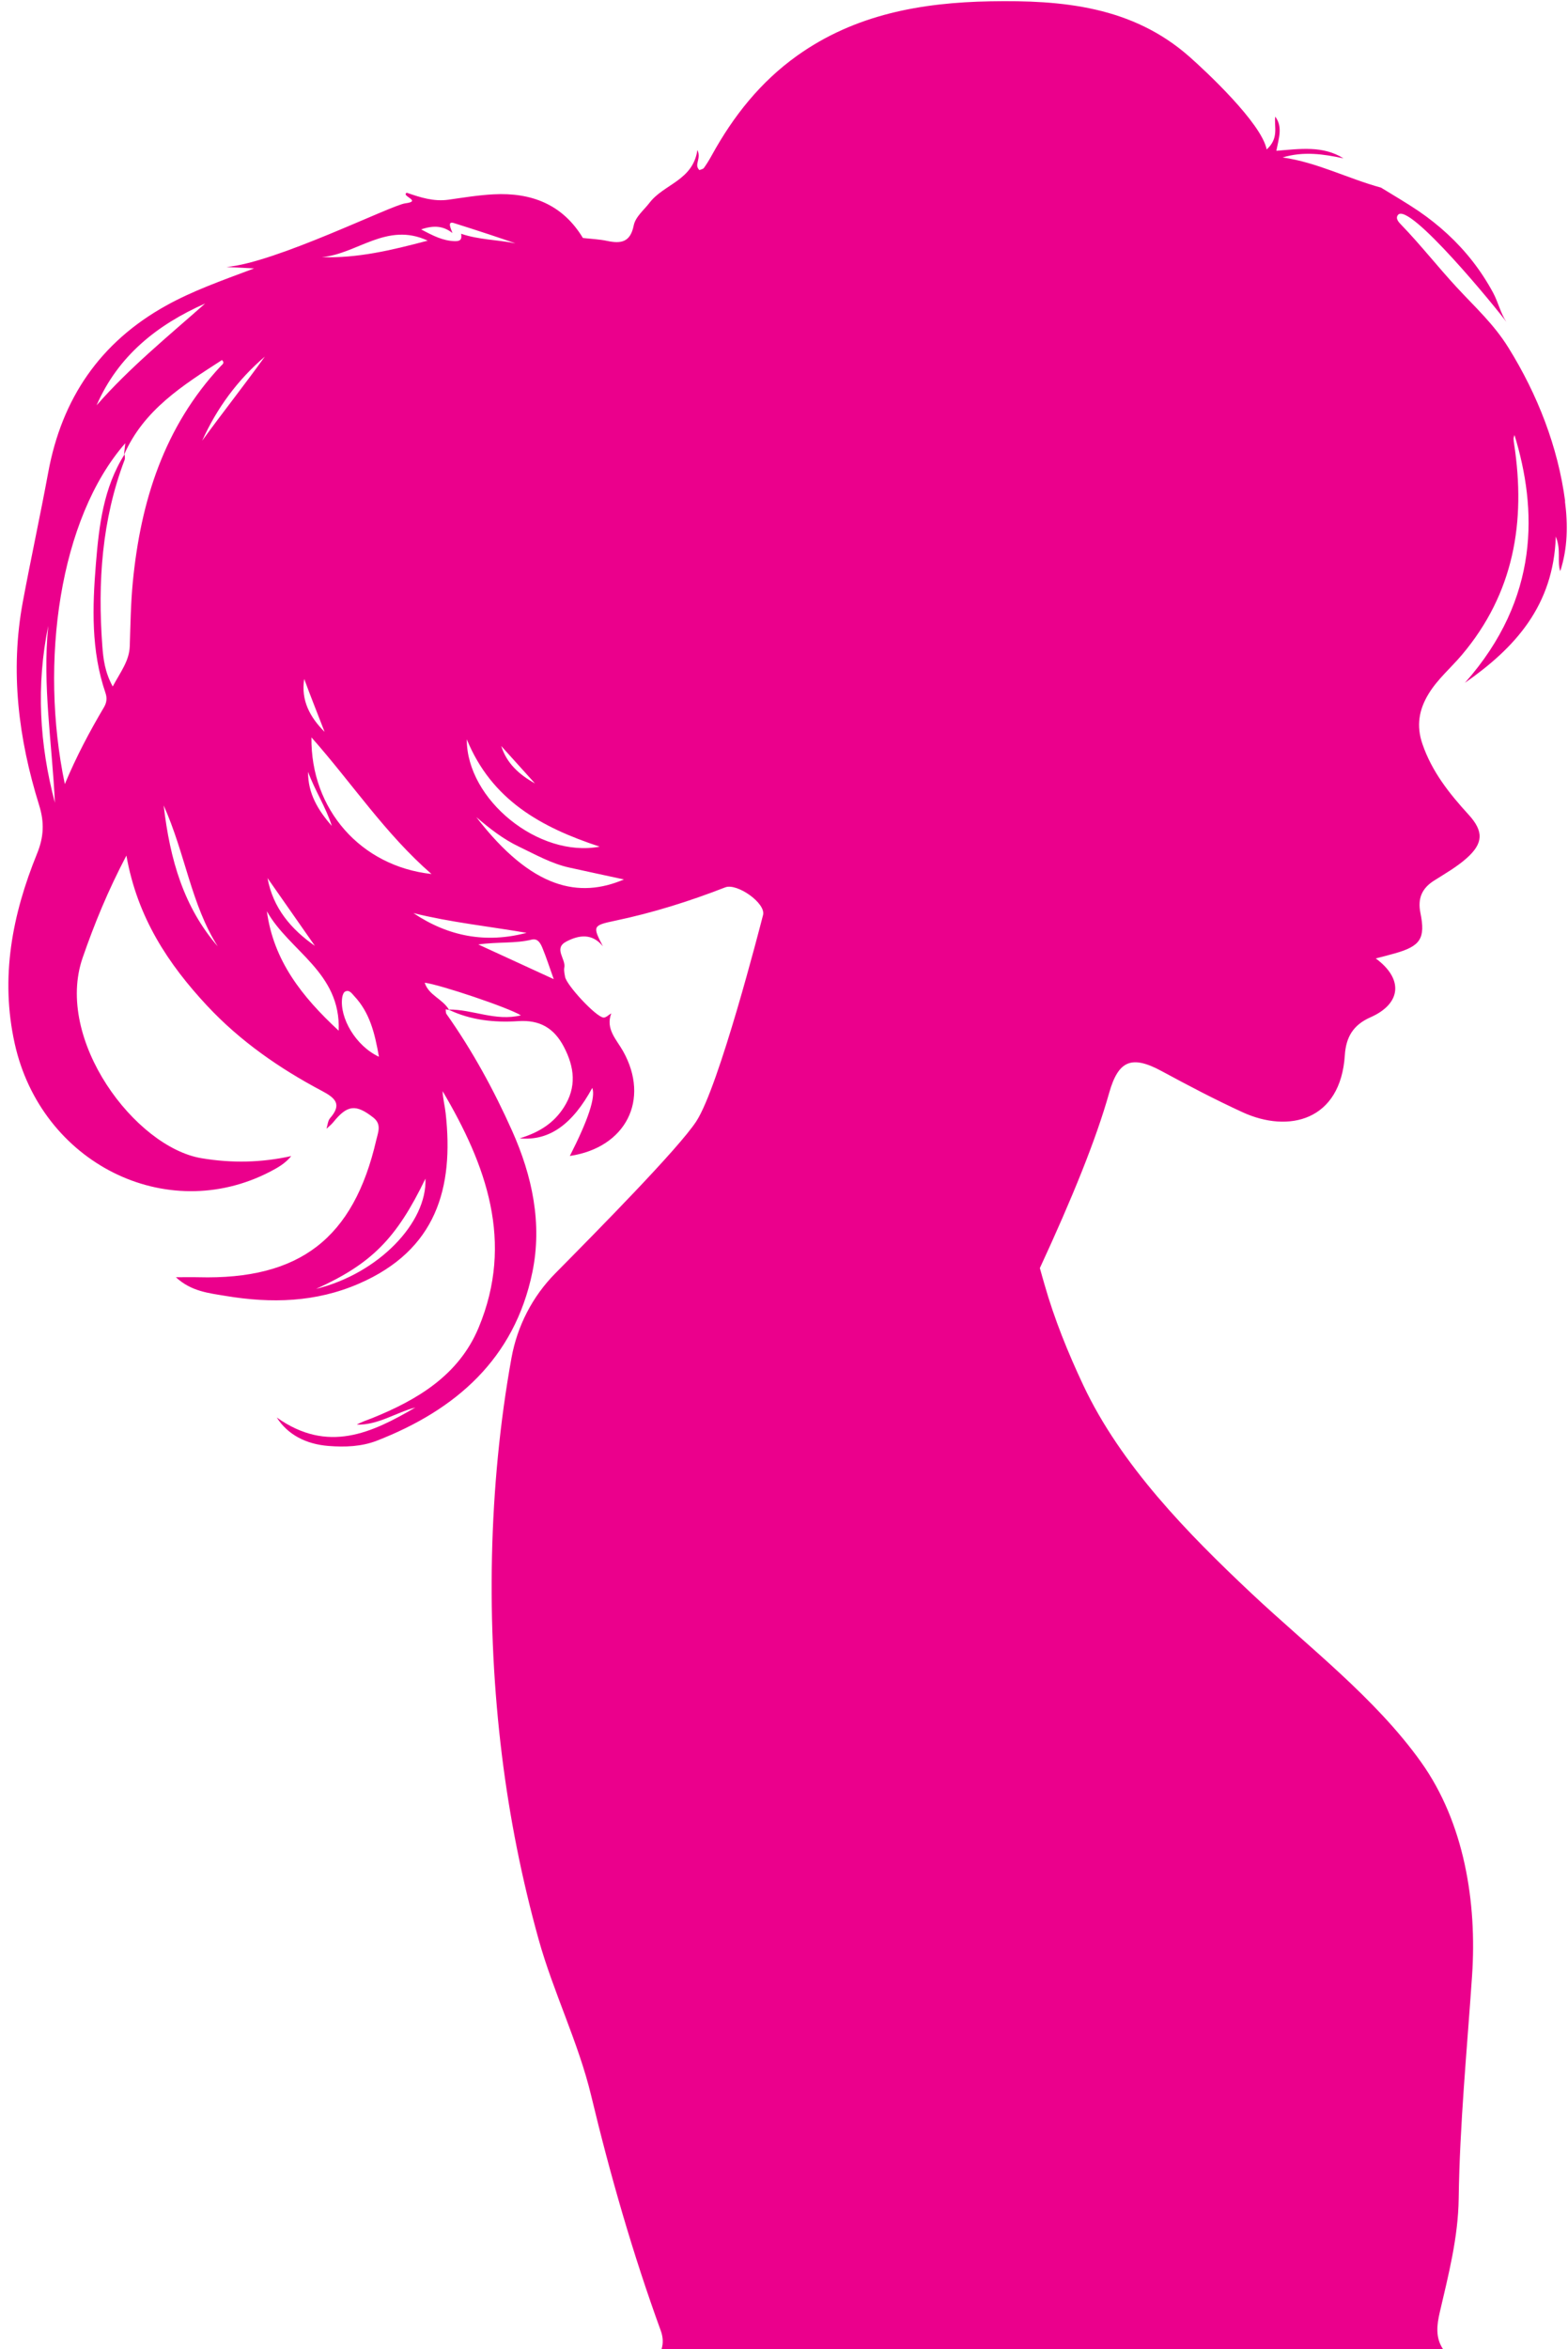
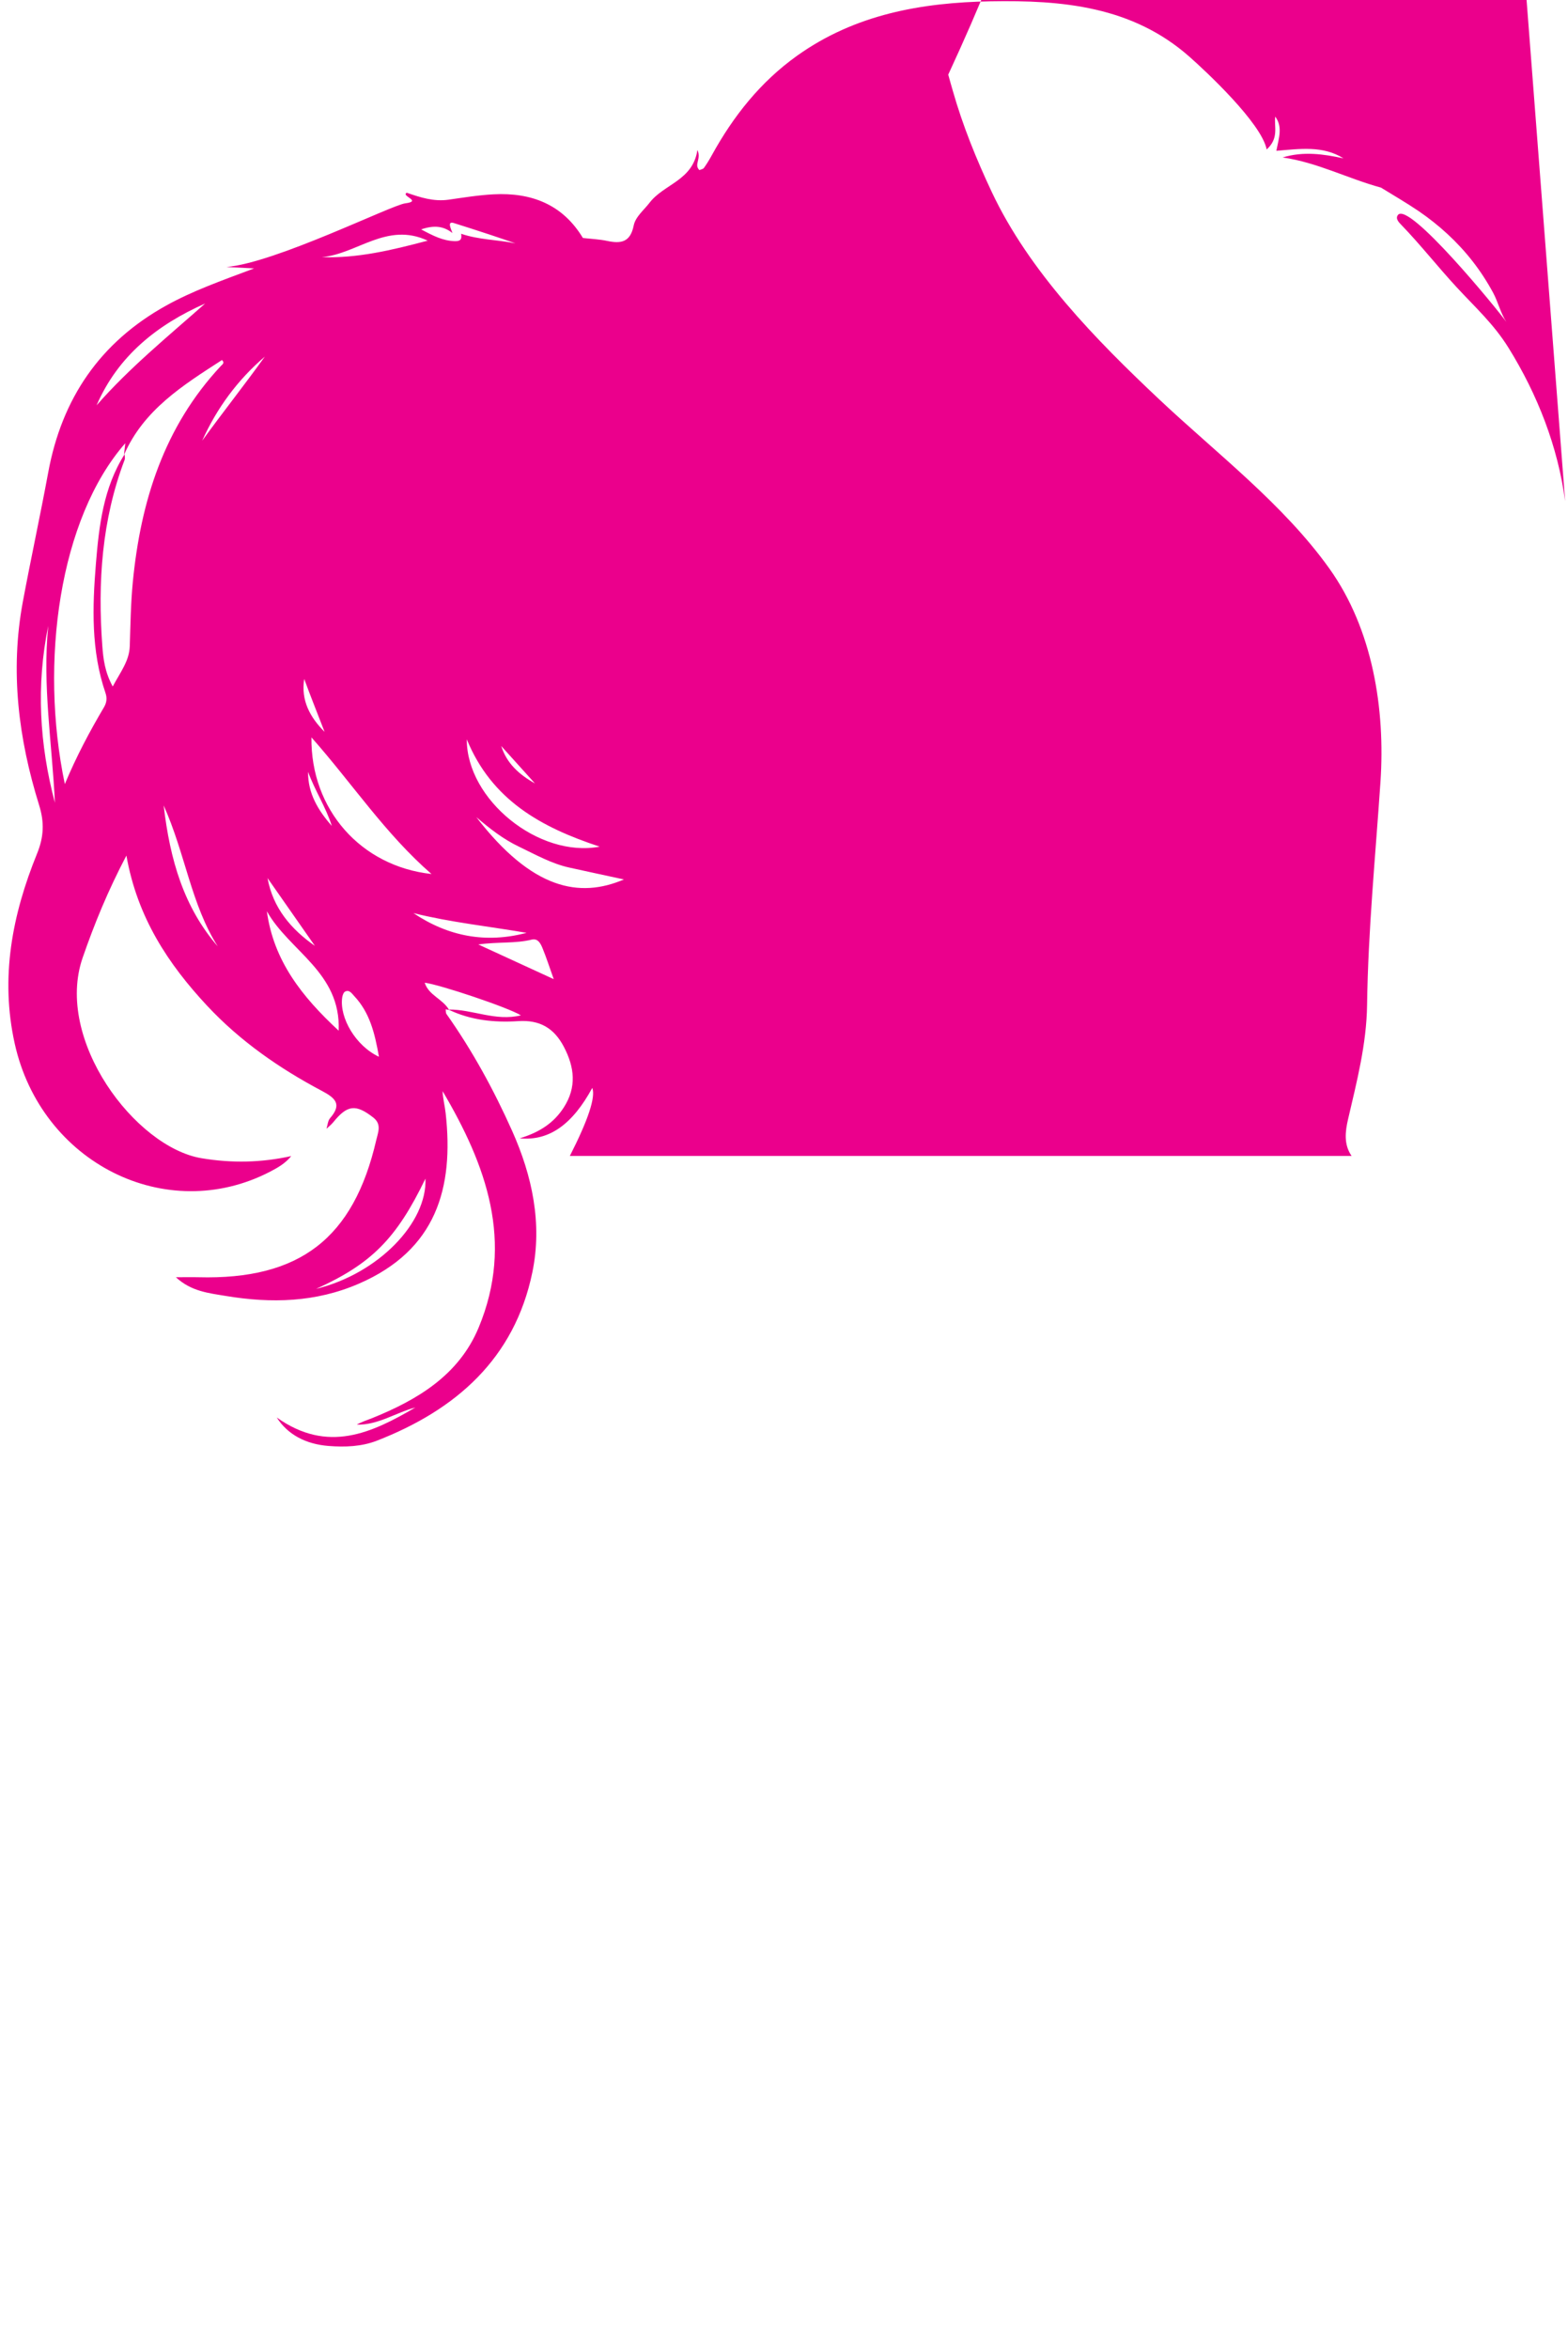
<svg xmlns="http://www.w3.org/2000/svg" data-name="Layer 2" fill="#eb008c" height="1002.2" preserveAspectRatio="xMidYMid meet" version="1" viewBox="-3.6 -0.5 669.3 1002.2" width="669.3" zoomAndPan="magnify">
  <g data-name="Layer 1" id="change1_1">
-     <path d="m664.48,213.33c-3.06-23.23-11.82-45.57-24.15-65.42-6.34-10.21-14.13-17.19-22.2-25.92-8.04-8.7-15.36-18.05-23.59-26.57-1.03-1.06-2.6-2.63-1.46-4.18,4.53-6.16,42.4,40.14,46.29,45.57-2.38-3.57-3.53-8.5-5.59-12.34-2.55-4.73-5.49-9.26-8.8-13.5-6.52-8.36-14.43-15.57-23.19-21.52-5.17-3.51-10.61-6.63-15.93-9.92-14.12-3.84-27.25-10.77-41.97-12.86,8.9-2.7,17.46-1.45,25.99.39-8.82-5.53-18.58-4.04-28.66-3.23.98-5.28,2.85-10.11-.49-14.58-.55,4.3,1.72,9.15-3.65,14.01-2.23-11.3-26.14-33.54-33.03-39.61C479.63,2.14,449.77-.49,419.17.06c-29.47.54-57.74,5.55-82.47,23.17-15.66,11.16-27.25,25.77-36.44,42.46-1.03,1.87-2.14,3.71-3.38,5.44-.38.53-1.31.66-1.93.94-2.48-2.41.91-4.62-.85-8.61-1.92,13.07-14.31,14.54-20.41,22.5-2.44,3.18-6.05,6.01-6.8,9.77-1.43,7.12-5.41,7.8-11.29,6.55-3.4-.72-6.92-.86-10.39-1.26-8.68-14.38-22.04-19.46-38.12-18.62-6.42.33-12.82,1.38-19.2,2.29-6.35.91-12.18-.99-17.83-2.96-2.79,1.32,6.75,3.58-.67,4.51-5.93.75-55.33,25.38-76.32,27.16,3.11.16,6.23.32,11.8.61-14.27,5.34-26.35,9.62-37.6,15.88-28.2,15.68-44.46,39.61-50.28,71.12-3.41,18.46-7.41,36.8-10.85,55.25-5.49,29.5-1.87,58.4,6.96,86.71,2.29,7.36,2.03,13.53-.87,20.66-10.61,26.07-15.81,52.86-9.54,81.09,11.29,50.83,64.59,77.64,109.03,54.6,3.35-1.74,6.59-3.62,8.99-6.64-12.71,2.8-25.25,3.1-38.31.91-28.36-4.75-62.81-50.65-50.72-85.52,5.02-14.48,10.7-28.4,18.68-43.59,4.66,26.46,17.91,46.34,34.45,64.07,14.03,15.03,30.86,26.74,49.01,36.33,5.8,3.07,8.62,5.72,3.48,11.62-.97,1.11-1.05,3-1.54,4.52.97-.91,2.05-1.73,2.88-2.76,6.02-7.46,9.64-7.84,17.1-2.02,3.68,2.87,2.02,6.35,1.28,9.56-9.69,42.02-32.69,59.71-75.96,58.57-2.84-.07-5.69,0-9.57,0,6.54,6.07,14.05,6.77,21.3,7.98,19.39,3.22,38.34,2.77,56.83-5.25,33.03-14.33,40.56-40.81,37.02-72.64-.35-3.17-1.18-6.28-1.32-9.49,18.65,31.53,30.62,64.33,15.39,100.89-8.42,20.22-25.99,30.75-45.4,38.59-2.2.89-4.49,1.55-6.59,2.81,9.16.19,16.65-5.16,24.99-7.34-18.58,10.86-37.39,19.77-59.18,4.27,4.69,7.35,12.47,11.38,22.06,12.15,7.05.57,14.18.29,20.7-2.25,33.71-13.12,58.71-34.97,66.34-71.78,4.31-20.76-.01-41.15-8.65-60.44-7.81-17.44-16.94-34.17-28-49.8-.35-.49-.24-1.32-.34-1.99.48.09.96.18,1.43.26-.01-.02-.03-.04-.04-.06,9.37,4.46,19.41,5.5,29.53,4.84,9.2-.61,15.31,2.89,19.54,10.97,4.57,8.74,5.5,17.21-.02,25.81-4.11,6.41-10.03,10.54-18.83,13.21,12.72,1.24,22.64-6.16,30.97-21.52q2.22,5.87-9.58,29.04c23.95-3.57,34.31-24.01,22.73-44.69-2.79-4.98-7.58-9.45-5.04-16.14-1.12.64-2.33,1.91-3.36,1.79-3.32-.4-15.77-13.88-16.36-17.36-.23-1.31-.58-2.72-.33-3.97.74-3.71-4.77-8.17.9-11.12,5.44-2.83,11.03-3.56,15.57,2.05-4.4-8.56-4.47-8.88,5.19-10.91,16.12-3.38,31.73-8.28,47.05-14.24,4.97-1.93,17.44,6.76,16.12,11.82-1.4,5.4-18.79,73.12-28.48,87.98-7.54,11.57-42.03,46.48-60.25,64.92-9.68,9.8-16.18,22.37-18.65,36.02-9.92,54.87-10.92,114.23-4.06,169.68,3.27,26.47,8.5,52.69,15.64,78.36,6.27,22.52,17.02,44.07,22.43,66.65,8.14,33.96,17.77,67.48,29.71,100.28.95,2.6,1.17,5.29.3,8h333.69c-3.41-4.96-2.72-10.45-1.49-15.74,3.73-16.05,7.87-31.94,8.1-48.66.44-31.78,3.56-63.4,5.71-95.09,2.12-31.2-3.31-65.18-21.77-91.05-19.55-27.41-48.25-49.26-72.54-72.11-27.04-25.43-55.57-54.54-71.62-88.62-6.54-13.89-12.39-28.29-16.6-43.1-.58-2.04-1.28-4.39-1.96-6.92,13.89-30.02,23.97-54.83,29.57-74.69,3.93-13.95,9.64-16.26,22.47-9.31,11.34,6.14,22.74,12.12,34.47,17.51,19.72,9.05,41.86,3.65,43.67-24.35.5-7.7,3.55-12.88,10.95-16.15,13.17-5.81,14.16-16.34,2.25-25.1,3.02-.8,5.69-1.45,8.32-2.21,10.79-3.08,12.94-6.36,10.74-17.22-1.23-6.05.57-10.45,5.77-13.74,4.75-3.01,9.73-5.85,13.91-9.55,7.21-6.39,7.39-11.51.86-18.65-8.23-8.99-15.66-18.36-19.68-30.11-2.65-7.73-1.55-14.58,2.68-21.48,3.87-6.3,9.46-10.98,14.13-16.5,22.27-26.33,27.37-56.83,22.34-89.89-.12-.8-.25-1.6-.25-2.4,0-.5.25-1,.4-1.54,9.63,31.46,10.98,69.47-21.16,105.71,21.29-14.86,37.82-32.83,38.79-62.41,2.37,5.95.48,10.43,1.9,14.77,3.17-9.74,3.32-19.81,2-29.84Zm-412.1,147.35c-25.9,4.93-56.82-20-56.73-45.78,10.66,25.97,31.73,37.55,56.73,45.78Zm-123.04-46.62c17.36,19.61,31.56,41.2,51.24,58.29-30.14-3.29-51.62-27.52-51.24-58.29Zm8.7,37.78c-5.83-6.6-10.23-13.85-10.14-23.07,2.88,7.92,7.6,15.03,10.14,23.07Zm83.13,45.61c-17.36,4.58-33.42,1.56-48.29-8.42,15.9,3.95,32.19,5.65,48.29,8.42Zm-10.82-79.7c4.8,5.32,9.6,10.64,14.4,15.96-6.76-3.76-12.09-8.59-14.4-15.96Zm18.7-209.74c1.11.46,1,.45,0,0h0Zm-39.51-9.07c-.5-1.54-2.5-5.25.57-4.29,11.57,3.64,20.14,6.51,26.3,8.66-7.64-1.54-15.73-1.52-23.18-4.09.34,2.17-.08,3.26-2.78,3.16-4.94-.17-9.04-2.21-14.28-5.02,5.6-1.92,9.63-1.39,13.37,1.56Zm-10.58,3.22c-15.38,4.08-29.99,7.57-45.16,7.04,15.06-1.34,27.73-15.18,45.16-7.04Zm-52.71,186.96c2.76,7.58,5.81,15.06,8.7,22.6-6.25-6.27-10.15-13.43-8.7-22.6Zm4.56,113.88c-10.16-7.08-17.9-16.15-20.22-28.92,6.74,9.64,13.48,19.28,20.22,28.92Zm-46.84-274.03c-15.86,14.04-32.33,27.44-46.35,43.45,9.21-21.18,25.87-34.36,46.35-43.45ZM17,266.45c-2.57,25.33,1.66,50.35,2.84,75.51-6.61-24.95-8.05-50.11-2.84-75.51Zm34.79,8.72c-.21,6.26-3.89,10.88-7.27,17.18-3.34-6.08-4.04-11.69-4.45-17.35-1.99-27.07-.23-53.69,9.53-79.36.26-.69.01-1.57,0-2.36-9.09,14.29-10.95,30.63-12.27,46.77-1.5,18.42-2.08,37.04,4.08,55.01.75,2.19.56,4.14-.62,6.14-6.1,10.31-11.73,20.88-16.72,32.79-10.9-52.07-2.31-113.31,25.81-145.42-.21,1.89-.39,3.45-.56,5.01,8.37-19.27,25.21-29.75,41.83-40.49,1.34,1.24.07,1.94-.5,2.56-24.23,25.95-34.22,57.74-37.56,92.16-.88,9.08-1,18.24-1.3,27.37Zm14.47,67.92c9.3,20.78,11.7,42.21,23.09,60.14-14.48-16.73-20.37-36.8-23.09-60.14Zm16.44-155.58c6.26-13.9,15.12-25.94,26.74-35.88-8.73,12.16-18,23.82-26.74,35.88Zm58.26,251.67c-15.68-14.51-27.8-29.85-30.65-50.96,9.46,17,31.68,26.05,30.65,50.96Zm1.48-14.02c.13-.95.57-2.31,1.27-2.66,1.85-.92,2.88.85,3.9,1.93,6.61,7.03,8.77,15.78,10.54,25.88-9.96-4.65-16.84-16.61-15.7-25.16Zm-11.13,124.18c23.7-10.71,34.35-21.48,46.69-47.04.78,18.73-19.94,40.44-46.69,47.04Zm56.69-119.16c-2.68-4.56-8.66-6.13-10.31-11.46,6.45.8,35.58,10.55,41.06,13.92-10.86,2.65-20.62-2.59-30.75-2.46Zm12.56-27.78c8.52-1.18,15.78-.33,22.79-2.06,2.67-.66,3.82,1.7,4.61,3.61,1.6,3.86,2.87,7.85,4.8,13.25-11.52-5.29-21.18-9.73-32.19-14.79Zm-.85-54.32c5.66,4.83,11.46,9.4,18.2,12.6,7.01,3.34,13.79,7.22,21.47,8.92,7.59,1.68,15.2,3.3,23.35,5.07-18.94,8.08-39.15,4.38-63.02-26.59Z" />
+     <path d="m664.48,213.33c-3.06-23.23-11.82-45.57-24.15-65.42-6.34-10.21-14.13-17.19-22.2-25.92-8.04-8.7-15.36-18.05-23.59-26.57-1.03-1.06-2.6-2.63-1.46-4.18,4.53-6.16,42.4,40.14,46.29,45.57-2.38-3.57-3.53-8.5-5.59-12.34-2.55-4.73-5.49-9.26-8.8-13.5-6.52-8.36-14.43-15.57-23.19-21.52-5.17-3.51-10.61-6.63-15.93-9.92-14.12-3.84-27.25-10.77-41.97-12.86,8.9-2.7,17.46-1.45,25.99.39-8.82-5.53-18.58-4.04-28.66-3.23.98-5.28,2.85-10.11-.49-14.58-.55,4.3,1.72,9.15-3.65,14.01-2.23-11.3-26.14-33.54-33.03-39.61C479.63,2.14,449.77-.49,419.17.06c-29.47.54-57.74,5.55-82.47,23.17-15.66,11.16-27.25,25.77-36.44,42.46-1.03,1.87-2.14,3.71-3.38,5.44-.38.53-1.31.66-1.93.94-2.48-2.41.91-4.62-.85-8.61-1.92,13.07-14.31,14.54-20.41,22.5-2.44,3.18-6.05,6.01-6.8,9.77-1.43,7.12-5.41,7.8-11.29,6.55-3.4-.72-6.92-.86-10.39-1.26-8.68-14.38-22.04-19.46-38.12-18.62-6.42.33-12.82,1.38-19.2,2.29-6.35.91-12.18-.99-17.83-2.96-2.79,1.32,6.75,3.58-.67,4.51-5.93.75-55.33,25.38-76.32,27.16,3.11.16,6.23.32,11.8.61-14.27,5.34-26.35,9.62-37.6,15.88-28.2,15.68-44.46,39.61-50.28,71.12-3.41,18.46-7.41,36.8-10.85,55.25-5.49,29.5-1.87,58.4,6.96,86.71,2.29,7.36,2.03,13.53-.87,20.66-10.61,26.07-15.81,52.86-9.54,81.09,11.29,50.83,64.59,77.64,109.03,54.6,3.35-1.74,6.59-3.62,8.99-6.64-12.71,2.8-25.25,3.1-38.31.91-28.36-4.75-62.81-50.65-50.72-85.52,5.02-14.48,10.7-28.4,18.68-43.59,4.66,26.46,17.91,46.34,34.45,64.07,14.03,15.03,30.86,26.74,49.01,36.33,5.8,3.07,8.62,5.72,3.48,11.62-.97,1.11-1.05,3-1.54,4.52.97-.91,2.05-1.73,2.88-2.76,6.02-7.46,9.64-7.84,17.1-2.02,3.68,2.87,2.02,6.35,1.28,9.56-9.69,42.02-32.69,59.71-75.96,58.57-2.84-.07-5.69,0-9.57,0,6.54,6.07,14.05,6.77,21.3,7.98,19.39,3.22,38.34,2.77,56.83-5.25,33.03-14.33,40.56-40.81,37.02-72.64-.35-3.17-1.18-6.28-1.32-9.49,18.65,31.53,30.62,64.33,15.39,100.89-8.42,20.22-25.99,30.75-45.4,38.59-2.2.89-4.49,1.55-6.59,2.81,9.16.19,16.65-5.16,24.99-7.34-18.58,10.86-37.39,19.77-59.18,4.27,4.69,7.35,12.47,11.38,22.06,12.15,7.05.57,14.18.29,20.7-2.25,33.71-13.12,58.71-34.97,66.34-71.78,4.31-20.76-.01-41.15-8.65-60.44-7.81-17.44-16.94-34.17-28-49.8-.35-.49-.24-1.32-.34-1.99.48.09.96.18,1.43.26-.01-.02-.03-.04-.04-.06,9.37,4.46,19.41,5.5,29.53,4.84,9.2-.61,15.31,2.89,19.54,10.97,4.57,8.74,5.5,17.21-.02,25.81-4.11,6.41-10.03,10.54-18.83,13.21,12.72,1.24,22.64-6.16,30.97-21.52q2.22,5.87-9.58,29.04h333.69c-3.41-4.96-2.72-10.45-1.49-15.74,3.73-16.05,7.87-31.94,8.1-48.66.44-31.78,3.56-63.4,5.71-95.09,2.12-31.2-3.31-65.18-21.77-91.05-19.55-27.41-48.25-49.26-72.54-72.11-27.04-25.43-55.57-54.54-71.62-88.62-6.54-13.89-12.39-28.29-16.6-43.1-.58-2.04-1.28-4.39-1.96-6.92,13.89-30.02,23.97-54.83,29.57-74.69,3.93-13.95,9.64-16.26,22.47-9.31,11.34,6.14,22.74,12.12,34.47,17.51,19.72,9.05,41.86,3.65,43.67-24.35.5-7.7,3.55-12.88,10.95-16.15,13.17-5.81,14.16-16.34,2.25-25.1,3.02-.8,5.69-1.45,8.32-2.21,10.79-3.08,12.94-6.36,10.74-17.22-1.23-6.05.57-10.45,5.77-13.74,4.75-3.01,9.73-5.85,13.91-9.55,7.21-6.39,7.39-11.51.86-18.65-8.23-8.99-15.66-18.36-19.68-30.11-2.65-7.73-1.55-14.58,2.68-21.48,3.87-6.3,9.46-10.98,14.13-16.5,22.27-26.33,27.37-56.83,22.34-89.89-.12-.8-.25-1.6-.25-2.4,0-.5.25-1,.4-1.54,9.63,31.46,10.98,69.47-21.16,105.71,21.29-14.86,37.82-32.83,38.79-62.41,2.37,5.95.48,10.43,1.9,14.77,3.17-9.74,3.32-19.81,2-29.84Zm-412.1,147.35c-25.9,4.93-56.82-20-56.73-45.78,10.66,25.97,31.73,37.55,56.73,45.78Zm-123.04-46.62c17.36,19.61,31.56,41.2,51.24,58.29-30.14-3.29-51.62-27.52-51.24-58.29Zm8.7,37.78c-5.83-6.6-10.23-13.85-10.14-23.07,2.88,7.92,7.6,15.03,10.14,23.07Zm83.13,45.61c-17.36,4.58-33.42,1.56-48.29-8.42,15.9,3.95,32.19,5.65,48.29,8.42Zm-10.82-79.7c4.8,5.32,9.6,10.64,14.4,15.96-6.76-3.76-12.09-8.59-14.4-15.96Zm18.7-209.74c1.11.46,1,.45,0,0h0Zm-39.51-9.07c-.5-1.54-2.5-5.25.57-4.29,11.57,3.64,20.14,6.51,26.3,8.66-7.64-1.54-15.73-1.52-23.18-4.09.34,2.17-.08,3.26-2.78,3.16-4.94-.17-9.04-2.21-14.28-5.02,5.6-1.92,9.63-1.39,13.37,1.56Zm-10.58,3.22c-15.38,4.08-29.99,7.57-45.16,7.04,15.06-1.34,27.73-15.18,45.16-7.04Zm-52.71,186.96c2.76,7.58,5.81,15.06,8.7,22.6-6.25-6.27-10.15-13.43-8.7-22.6Zm4.56,113.88c-10.16-7.08-17.9-16.15-20.22-28.92,6.74,9.64,13.48,19.28,20.22,28.92Zm-46.84-274.03c-15.86,14.04-32.33,27.44-46.35,43.45,9.21-21.18,25.87-34.36,46.35-43.45ZM17,266.45c-2.57,25.33,1.66,50.35,2.84,75.51-6.61-24.95-8.05-50.11-2.84-75.51Zm34.79,8.72c-.21,6.26-3.89,10.88-7.27,17.18-3.34-6.08-4.04-11.69-4.45-17.35-1.99-27.07-.23-53.69,9.53-79.36.26-.69.01-1.57,0-2.36-9.09,14.29-10.95,30.63-12.27,46.77-1.5,18.42-2.08,37.04,4.08,55.01.75,2.19.56,4.14-.62,6.14-6.1,10.31-11.73,20.88-16.72,32.79-10.9-52.07-2.31-113.31,25.81-145.42-.21,1.89-.39,3.45-.56,5.01,8.37-19.27,25.21-29.75,41.83-40.49,1.34,1.24.07,1.94-.5,2.56-24.23,25.95-34.22,57.74-37.56,92.16-.88,9.08-1,18.24-1.3,27.37Zm14.47,67.92c9.3,20.78,11.7,42.21,23.09,60.14-14.48-16.73-20.37-36.8-23.09-60.14Zm16.44-155.58c6.26-13.9,15.12-25.94,26.74-35.88-8.73,12.16-18,23.82-26.74,35.88Zm58.26,251.67c-15.68-14.51-27.8-29.85-30.65-50.96,9.46,17,31.68,26.05,30.65,50.96Zm1.48-14.02c.13-.95.57-2.31,1.27-2.66,1.85-.92,2.88.85,3.9,1.93,6.61,7.03,8.77,15.78,10.54,25.88-9.96-4.65-16.84-16.61-15.7-25.16Zm-11.13,124.18c23.7-10.71,34.35-21.48,46.69-47.04.78,18.73-19.94,40.44-46.69,47.04Zm56.69-119.16c-2.68-4.56-8.66-6.13-10.31-11.46,6.45.8,35.58,10.55,41.06,13.92-10.86,2.65-20.62-2.59-30.75-2.46Zm12.56-27.78c8.52-1.18,15.78-.33,22.79-2.06,2.67-.66,3.82,1.7,4.61,3.61,1.6,3.86,2.87,7.85,4.8,13.25-11.52-5.29-21.18-9.73-32.19-14.79Zm-.85-54.32c5.66,4.83,11.46,9.4,18.2,12.6,7.01,3.34,13.79,7.22,21.47,8.92,7.59,1.68,15.2,3.3,23.35,5.07-18.94,8.08-39.15,4.38-63.02-26.59Z" />
  </g>
</svg>